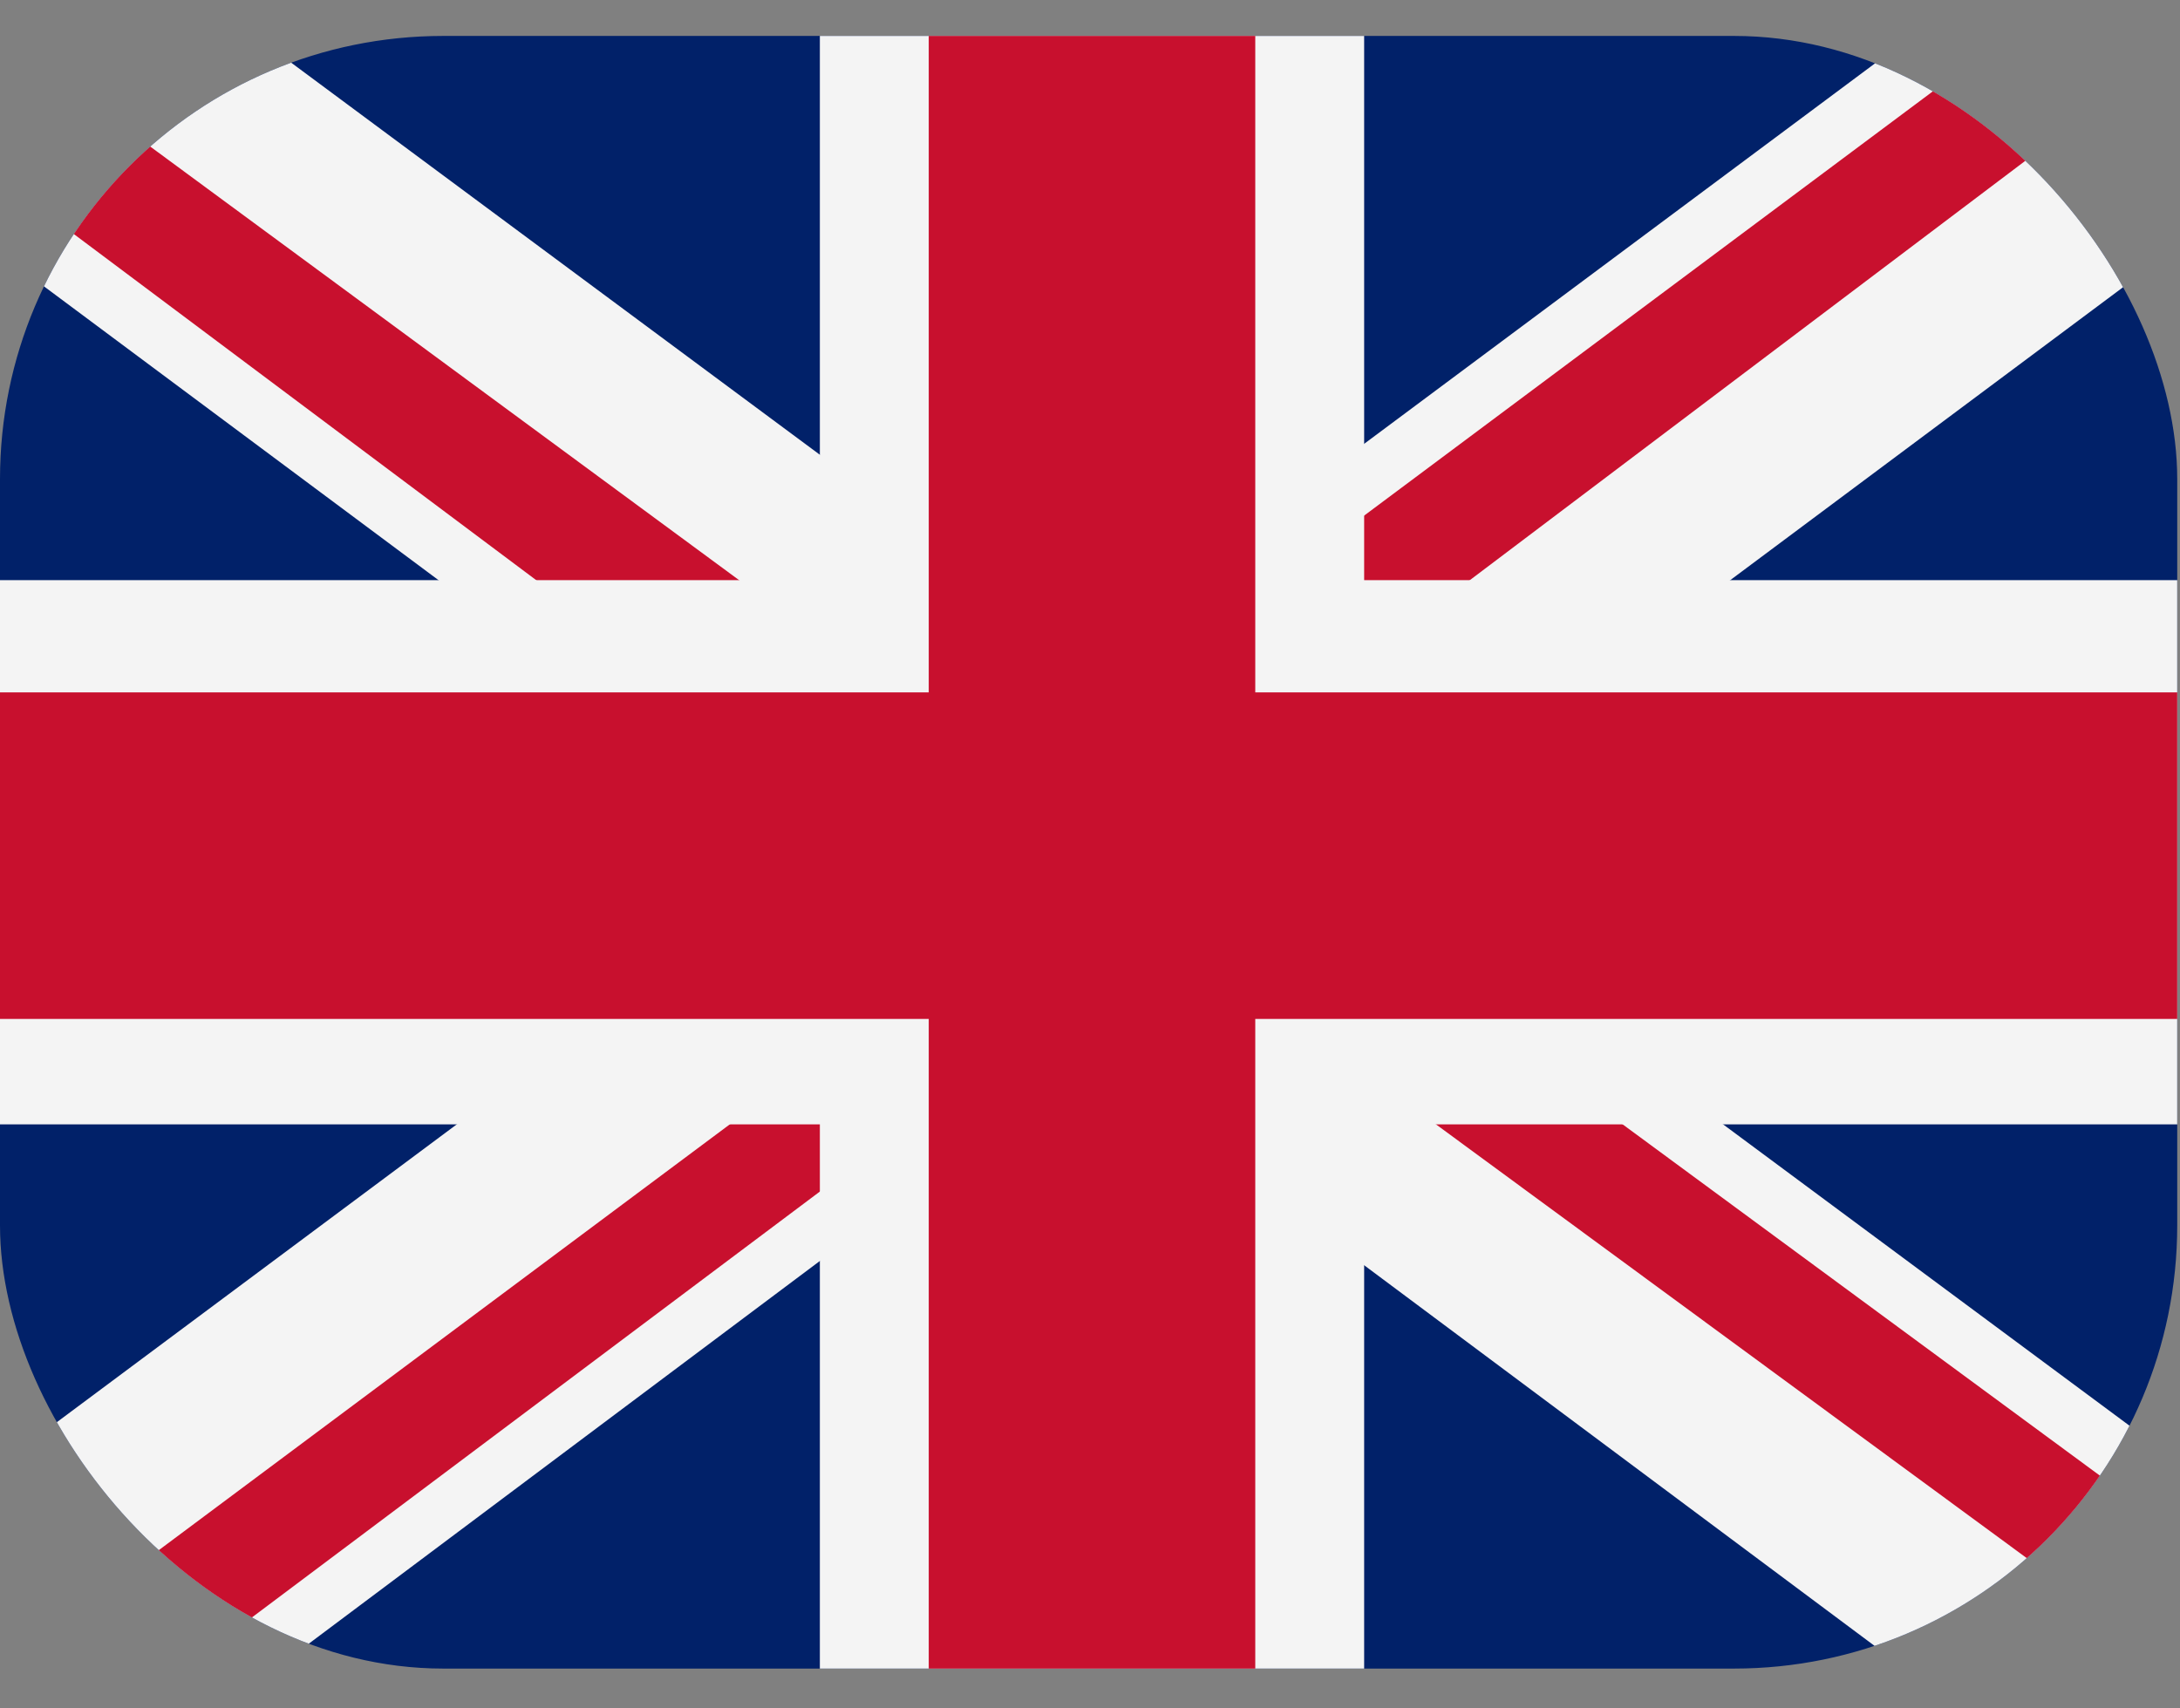
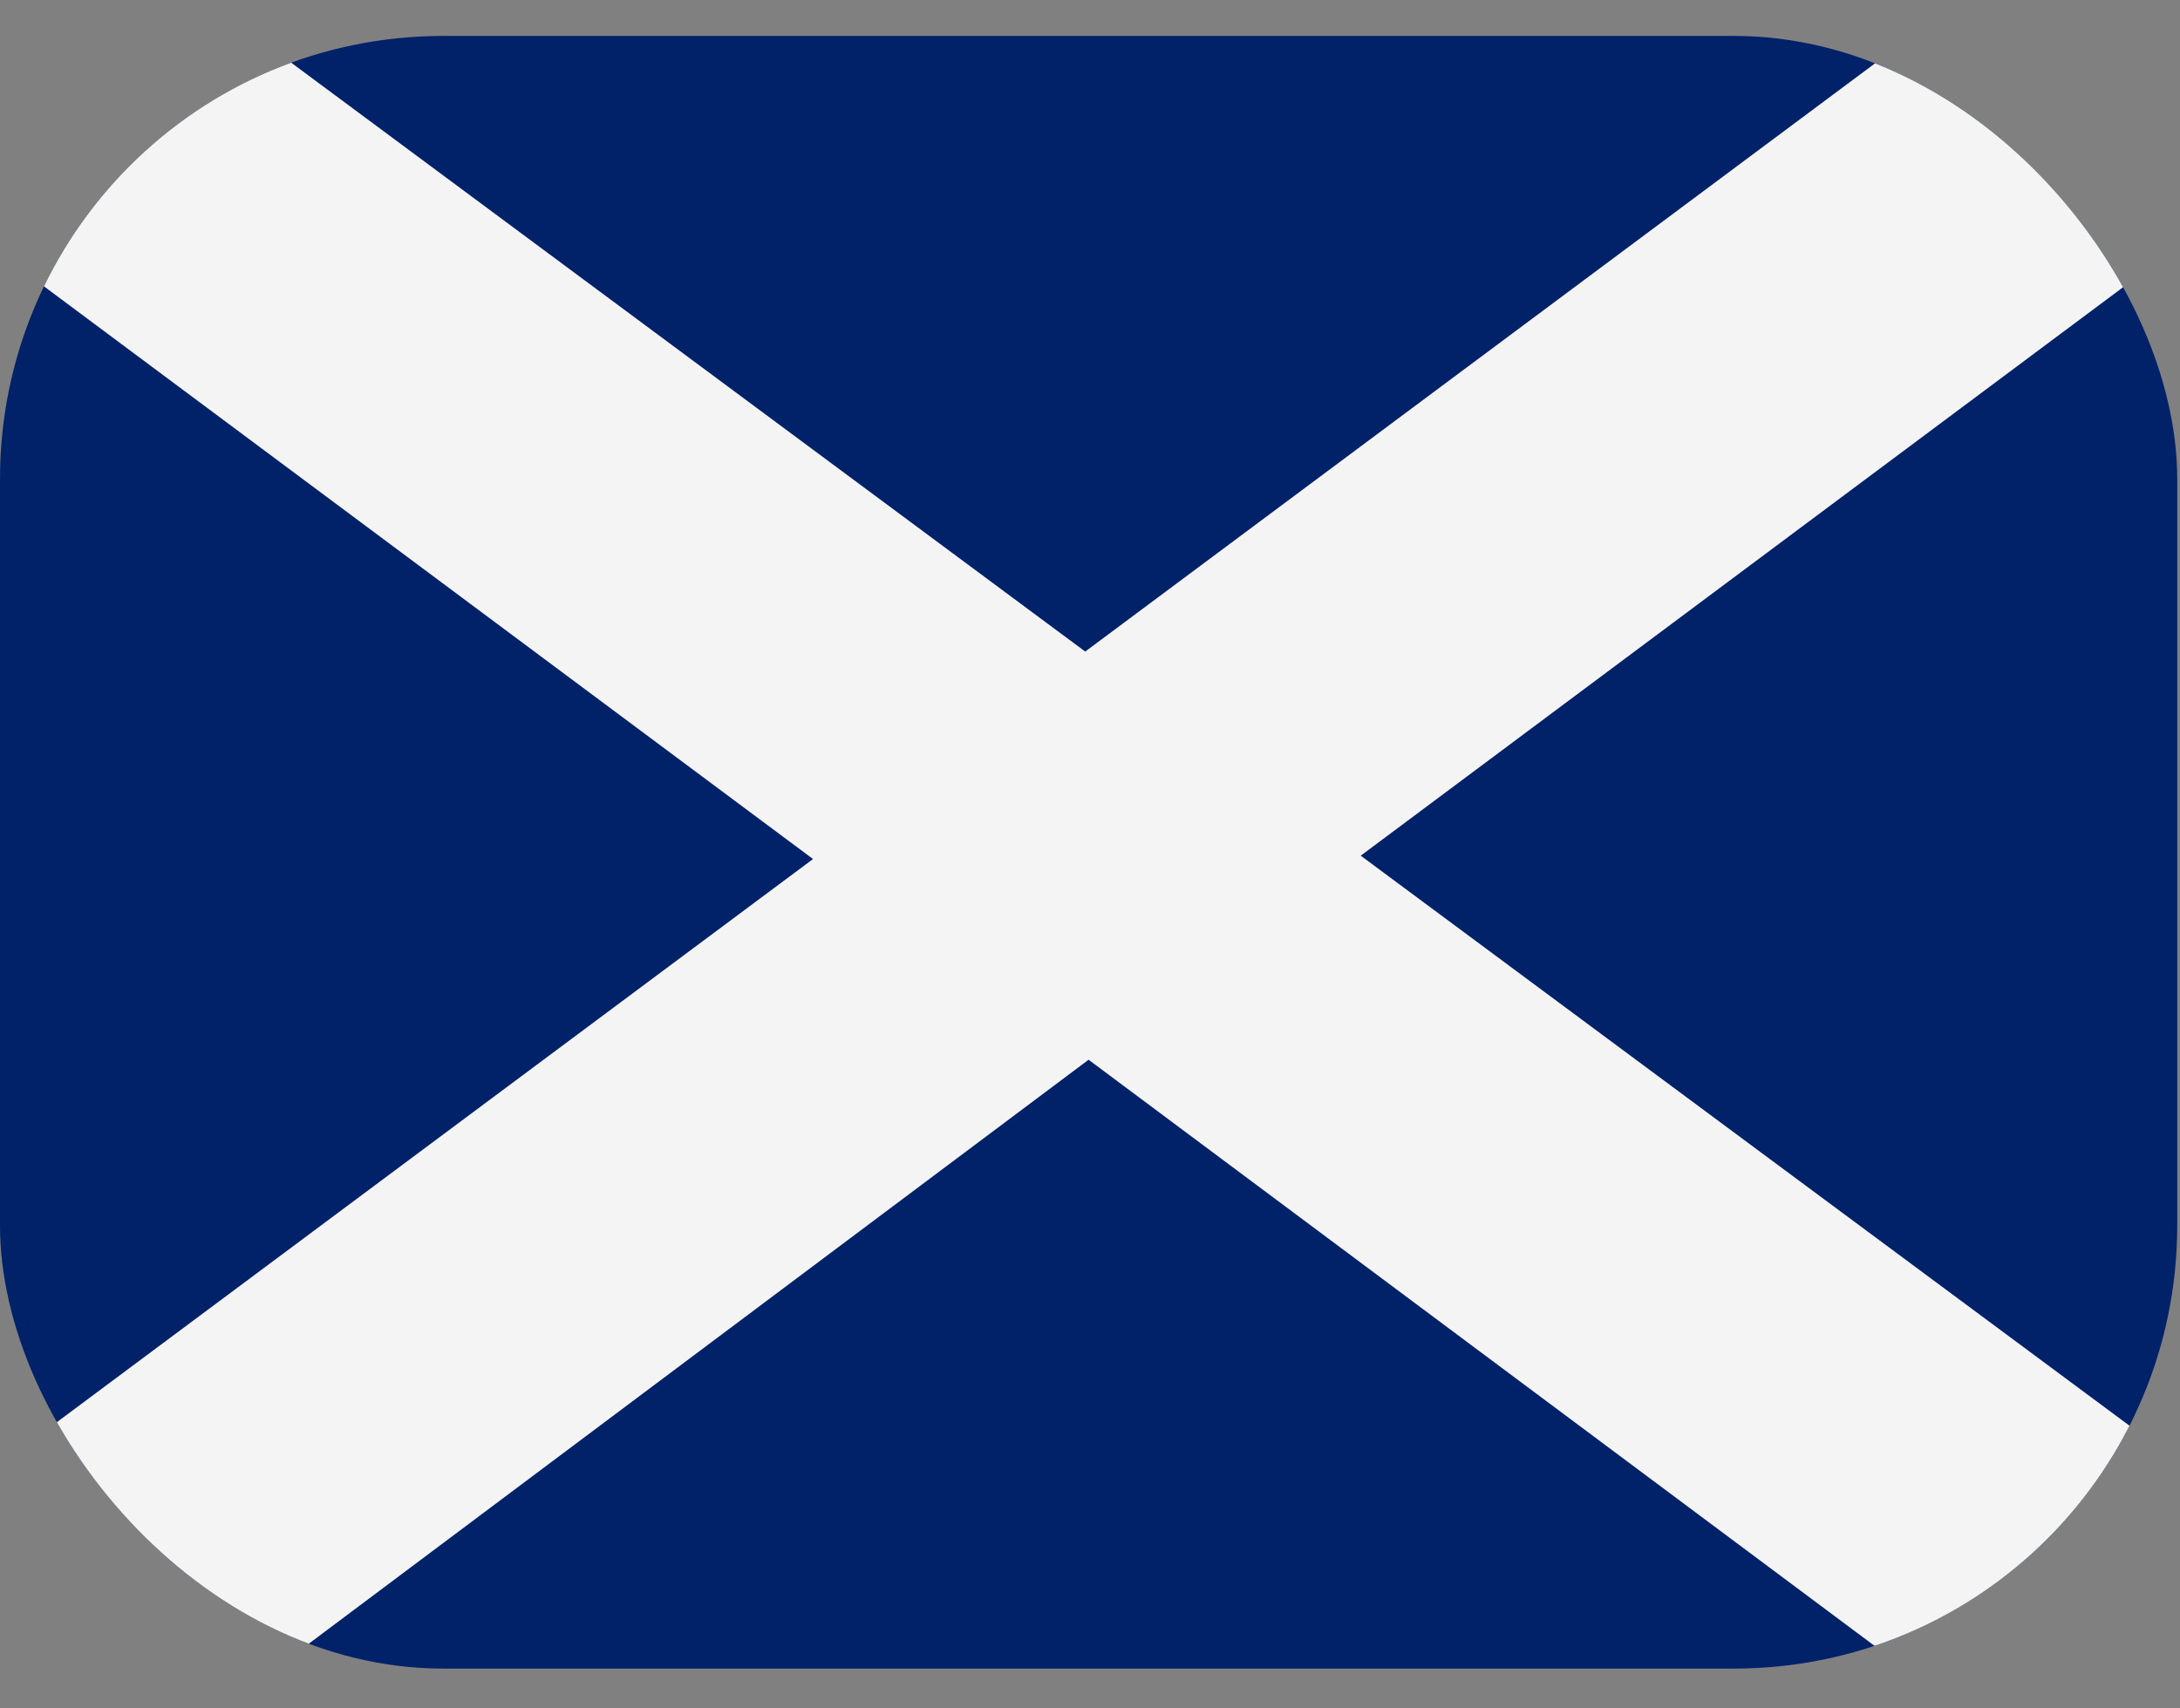
<svg xmlns="http://www.w3.org/2000/svg" width="37" height="29" viewBox="0 0 37 29" fill="none">
  <rect x="0" y="0" width="37" height="29" fill="#808080" stroke="none" />
  <g id="United Kingdom (GB)">
    <g clip-path="url(#clip0_88_1475)">
      <path id="Vector" d="M0 0.61H36.953V28.324H0V0.61Z" fill="#012169" />
      <path id="Vector_2" d="M4.33 0.61L18.419 11.06L32.449 0.61H36.953V4.19L23.095 14.525L36.953 24.802V28.324H32.333L18.476 17.989L4.677 28.324H0V24.86L13.799 14.582L0 4.305V0.61H4.33Z" fill="#F4F4F4" />
-       <path id="Vector_3" d="M24.481 16.834L36.953 26.015V28.324L21.305 16.834H24.481ZM13.857 17.989L14.204 20.01L3.118 28.324H0L13.857 17.989ZM36.953 0.61V0.783L22.576 11.638L22.691 9.097L34.066 0.61H36.953ZM0 0.61L13.799 10.772H10.335L0 3.035V0.61Z" fill="#C8102E" />
-       <path id="Vector_4" d="M13.915 0.61V28.324H23.153V0.61H13.915ZM0 9.848V19.086H36.953V9.848H0Z" fill="#F4F4F4" />
-       <path id="Vector_5" d="M0 11.753V17.296H36.953V11.753H0ZM15.763 0.61V28.324H21.305V0.61H15.763Z" fill="#C8102E" />
    </g>
  </g>
  <defs>
    <clipPath id="clip0_88_1475">
      <rect y="0.61" width="36.953" height="27.714" rx="7.522" fill="white" />
    </clipPath>
  </defs>
</svg>